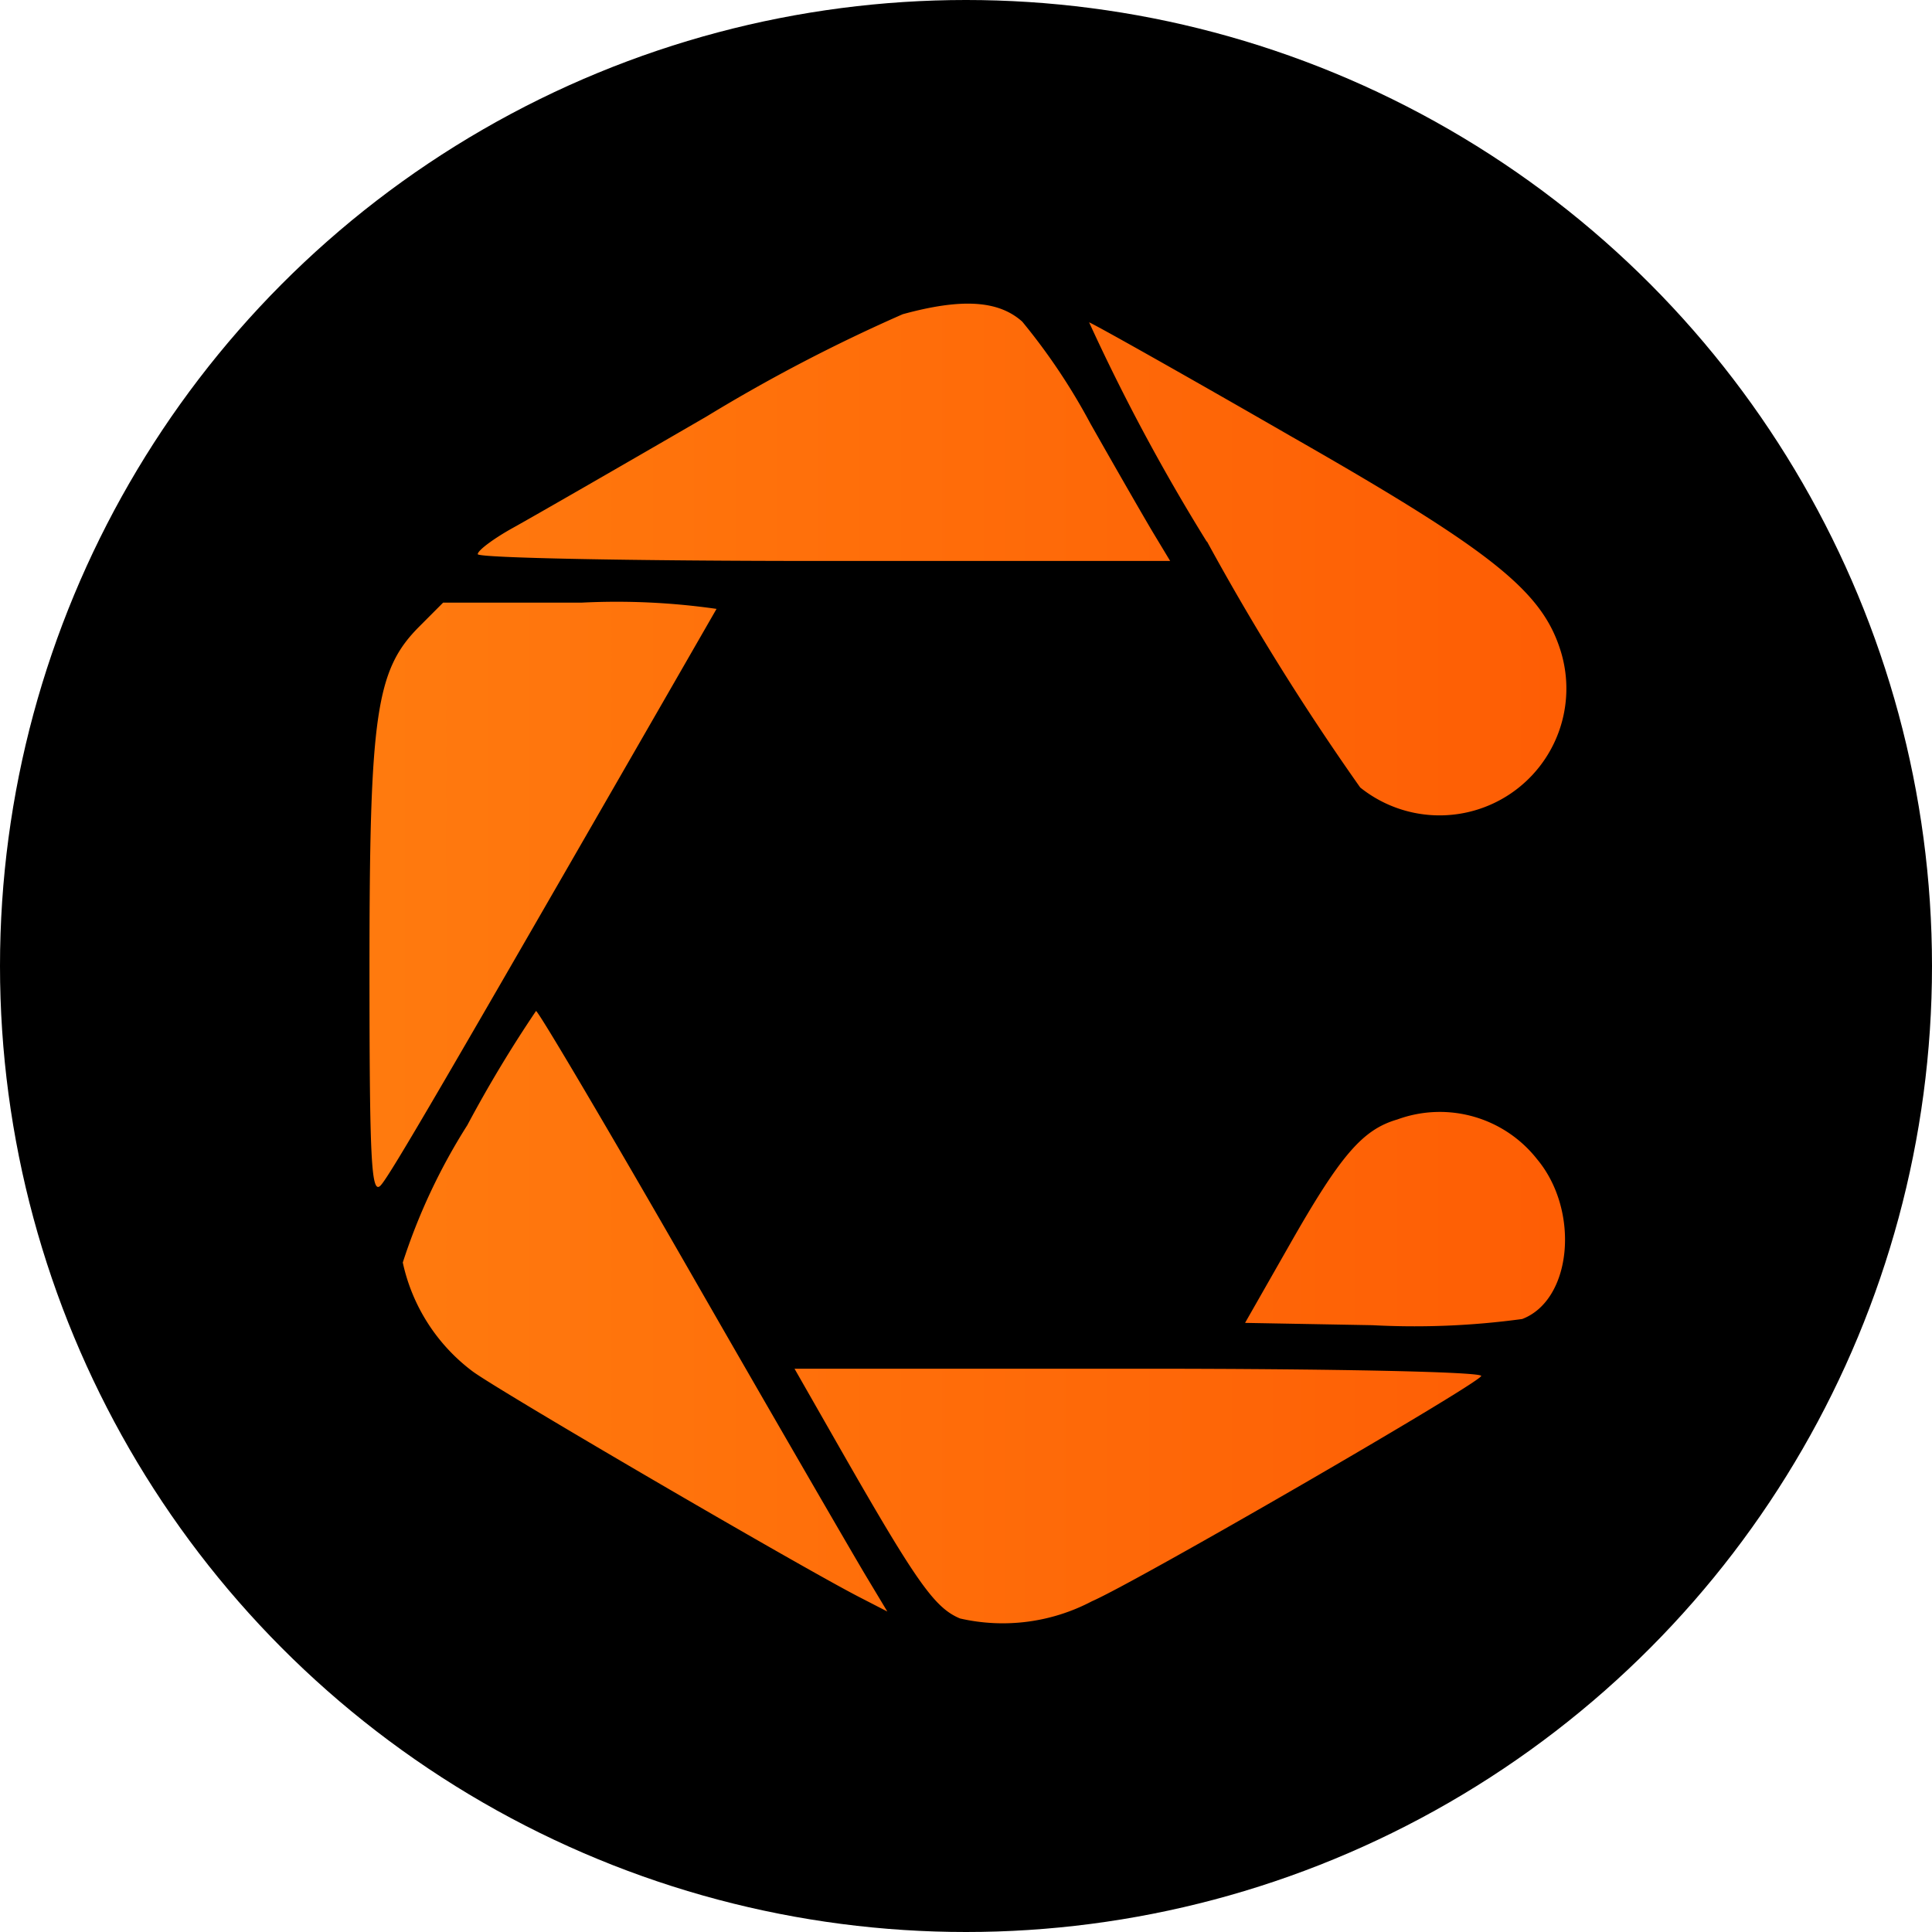
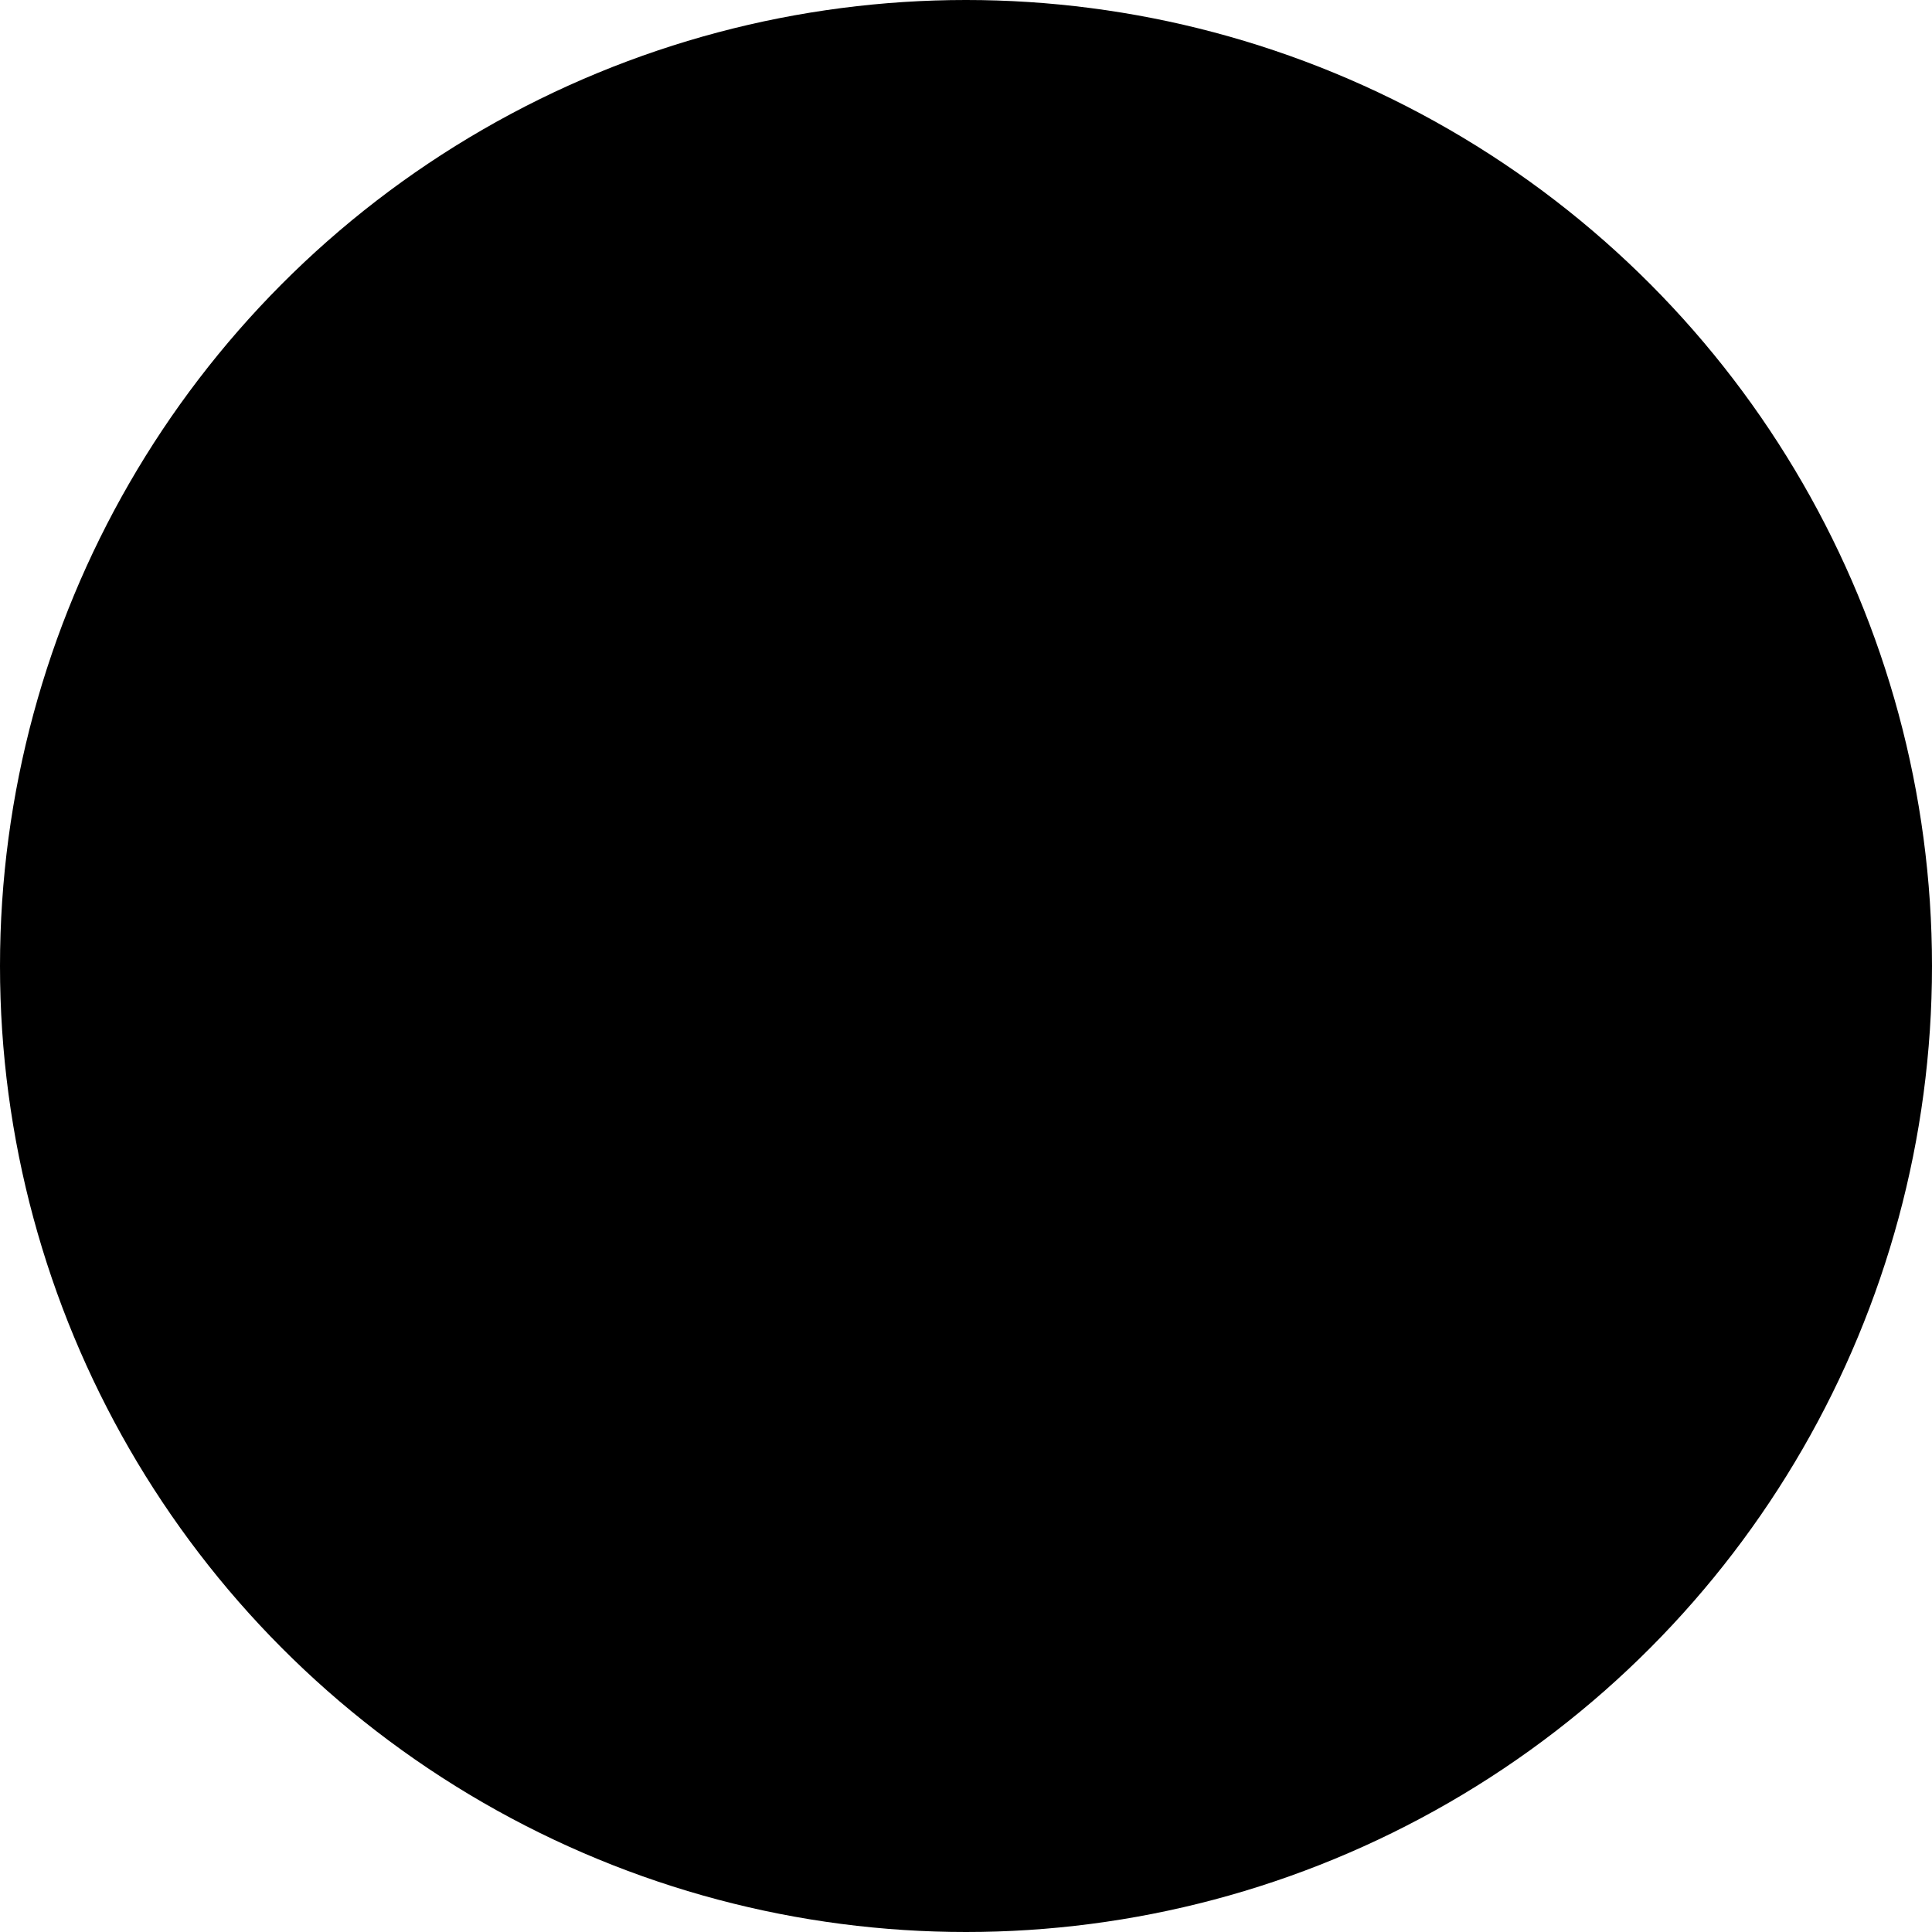
<svg xmlns="http://www.w3.org/2000/svg" width="25" height="25" viewBox="0 0 25 25">
  <defs>
    <linearGradient id="a" x1="1.313" y1="0.5" x2="-0.264" y2="0.5" gradientUnits="objectBoundingBox">
      <stop offset="0" stop-color="#fe5401" />
      <stop offset="1" stop-color="#ff8211" />
    </linearGradient>
  </defs>
  <g transform="translate(-951 -2448.045)">
    <circle cx="12.5" cy="12.5" r="12.5" transform="translate(951 2448.045)" />
-     <path d="M6.9.137A21.483,21.483,0,0,0,4.364,1.459C3.238,2.112,2.11,2.761,1.859,2.9s-.458.293-.458.342,2.016.088,4.48.088h4.48l-.211-.35c-.116-.193-.485-.835-.821-1.428A8,8,0,0,0,8.447.233C8.139-.043,7.663-.072,6.9.137Zm3.938,2.942a32.589,32.589,0,0,0,1.982,3.182,1.641,1.641,0,0,0,2.6-1.747c-.237-.789-.872-1.3-3.5-2.8C10.563.932,9.39.272,9.312.242A25.557,25.557,0,0,0,10.834,3.079ZM.648,4.175C.083,4.739,0,5.308,0,8.6c0,2.5.023,2.942.146,2.809S1,10.017,3.855,5.056L4.491,3.95a9.089,9.089,0,0,0-1.745-.081H.953Zm.618,6.456a7.767,7.767,0,0,0-.835,1.777,2.393,2.393,0,0,0,.9,1.406c.319.241,4.231,2.524,5.009,2.924l.361.186-.28-.466c-.154-.257-1.165-2-2.247-3.885S2.185,9.153,2.155,9.153A16.534,16.534,0,0,0,1.266,10.631ZM13.3,10.557c-.451.131-.736.463-1.4,1.632l-.57,1,1.649.03a10.306,10.306,0,0,0,1.937-.08c.644-.245.752-1.4.192-2.069A1.6,1.6,0,0,0,13.3,10.557Zm-7.2,4.276c.981,1.716,1.213,2.044,1.542,2.181a2.475,2.475,0,0,0,1.707-.223c.577-.25,4.957-2.785,5.037-2.914.033-.054-1.879-.095-4.414-.095H5.5Z" transform="translate(955.781 2451.974)" fill-rule="evenodd" fill="url(#a)" />
  </g>
</svg>